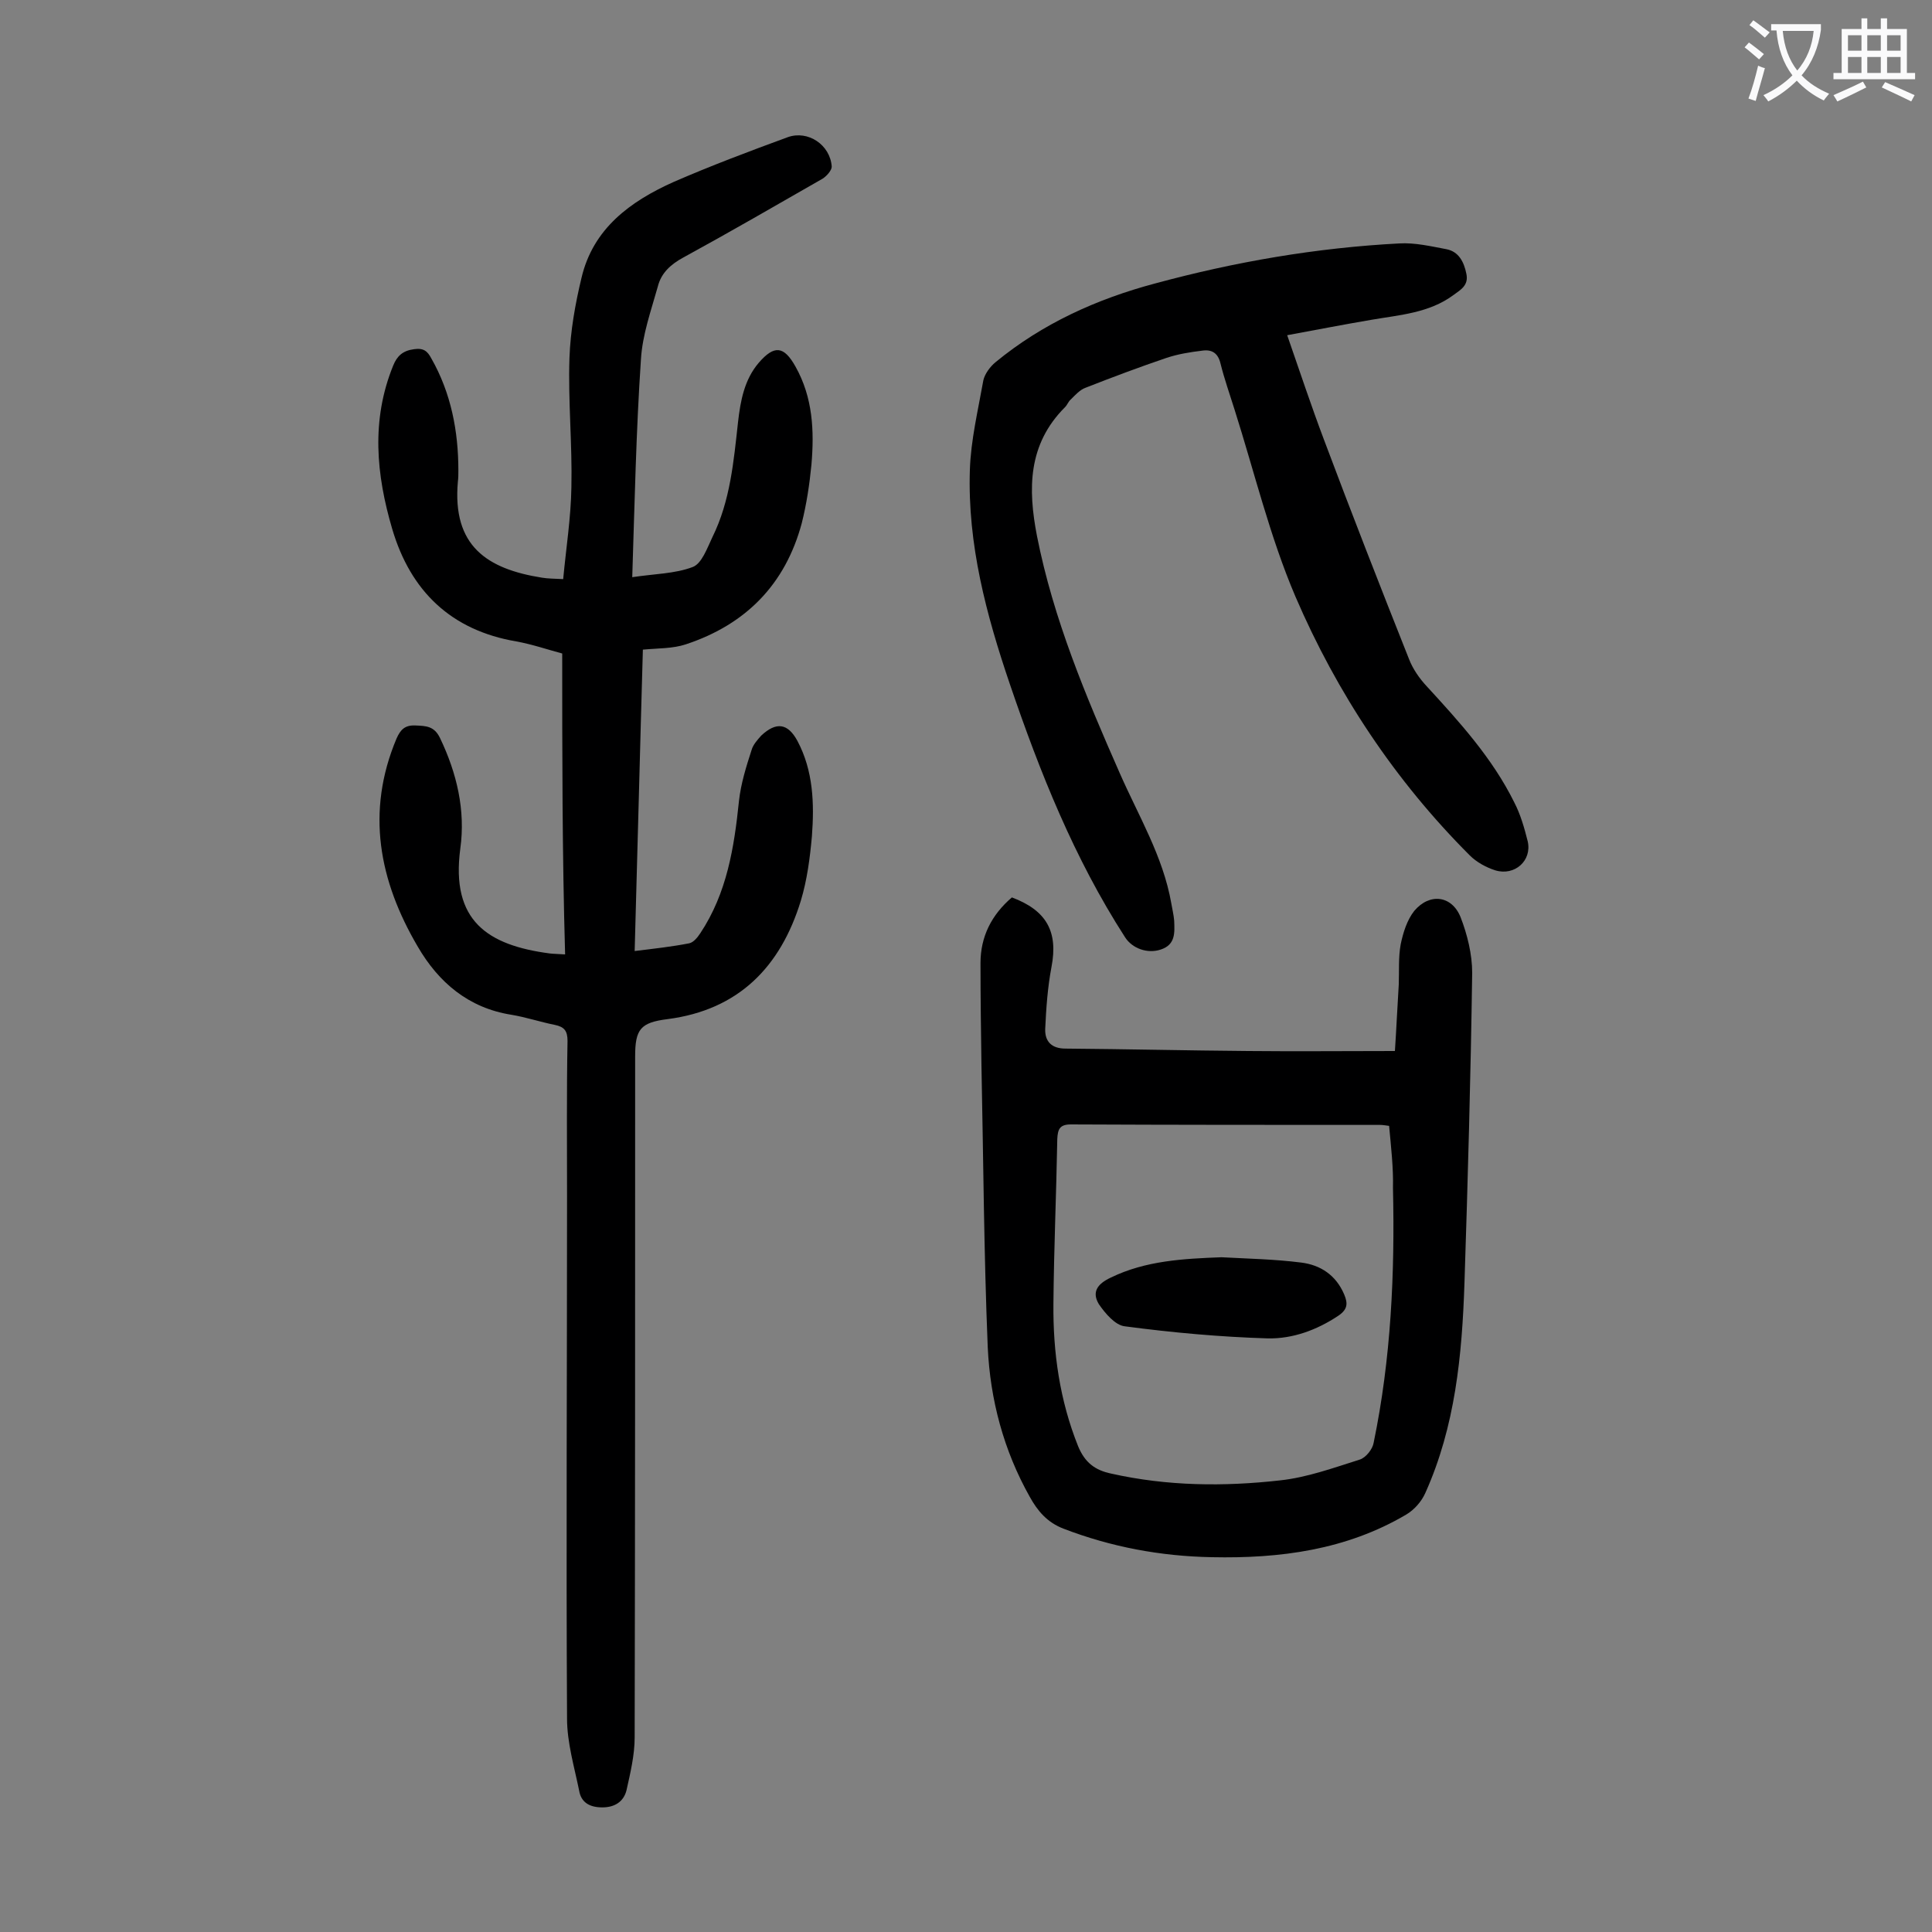
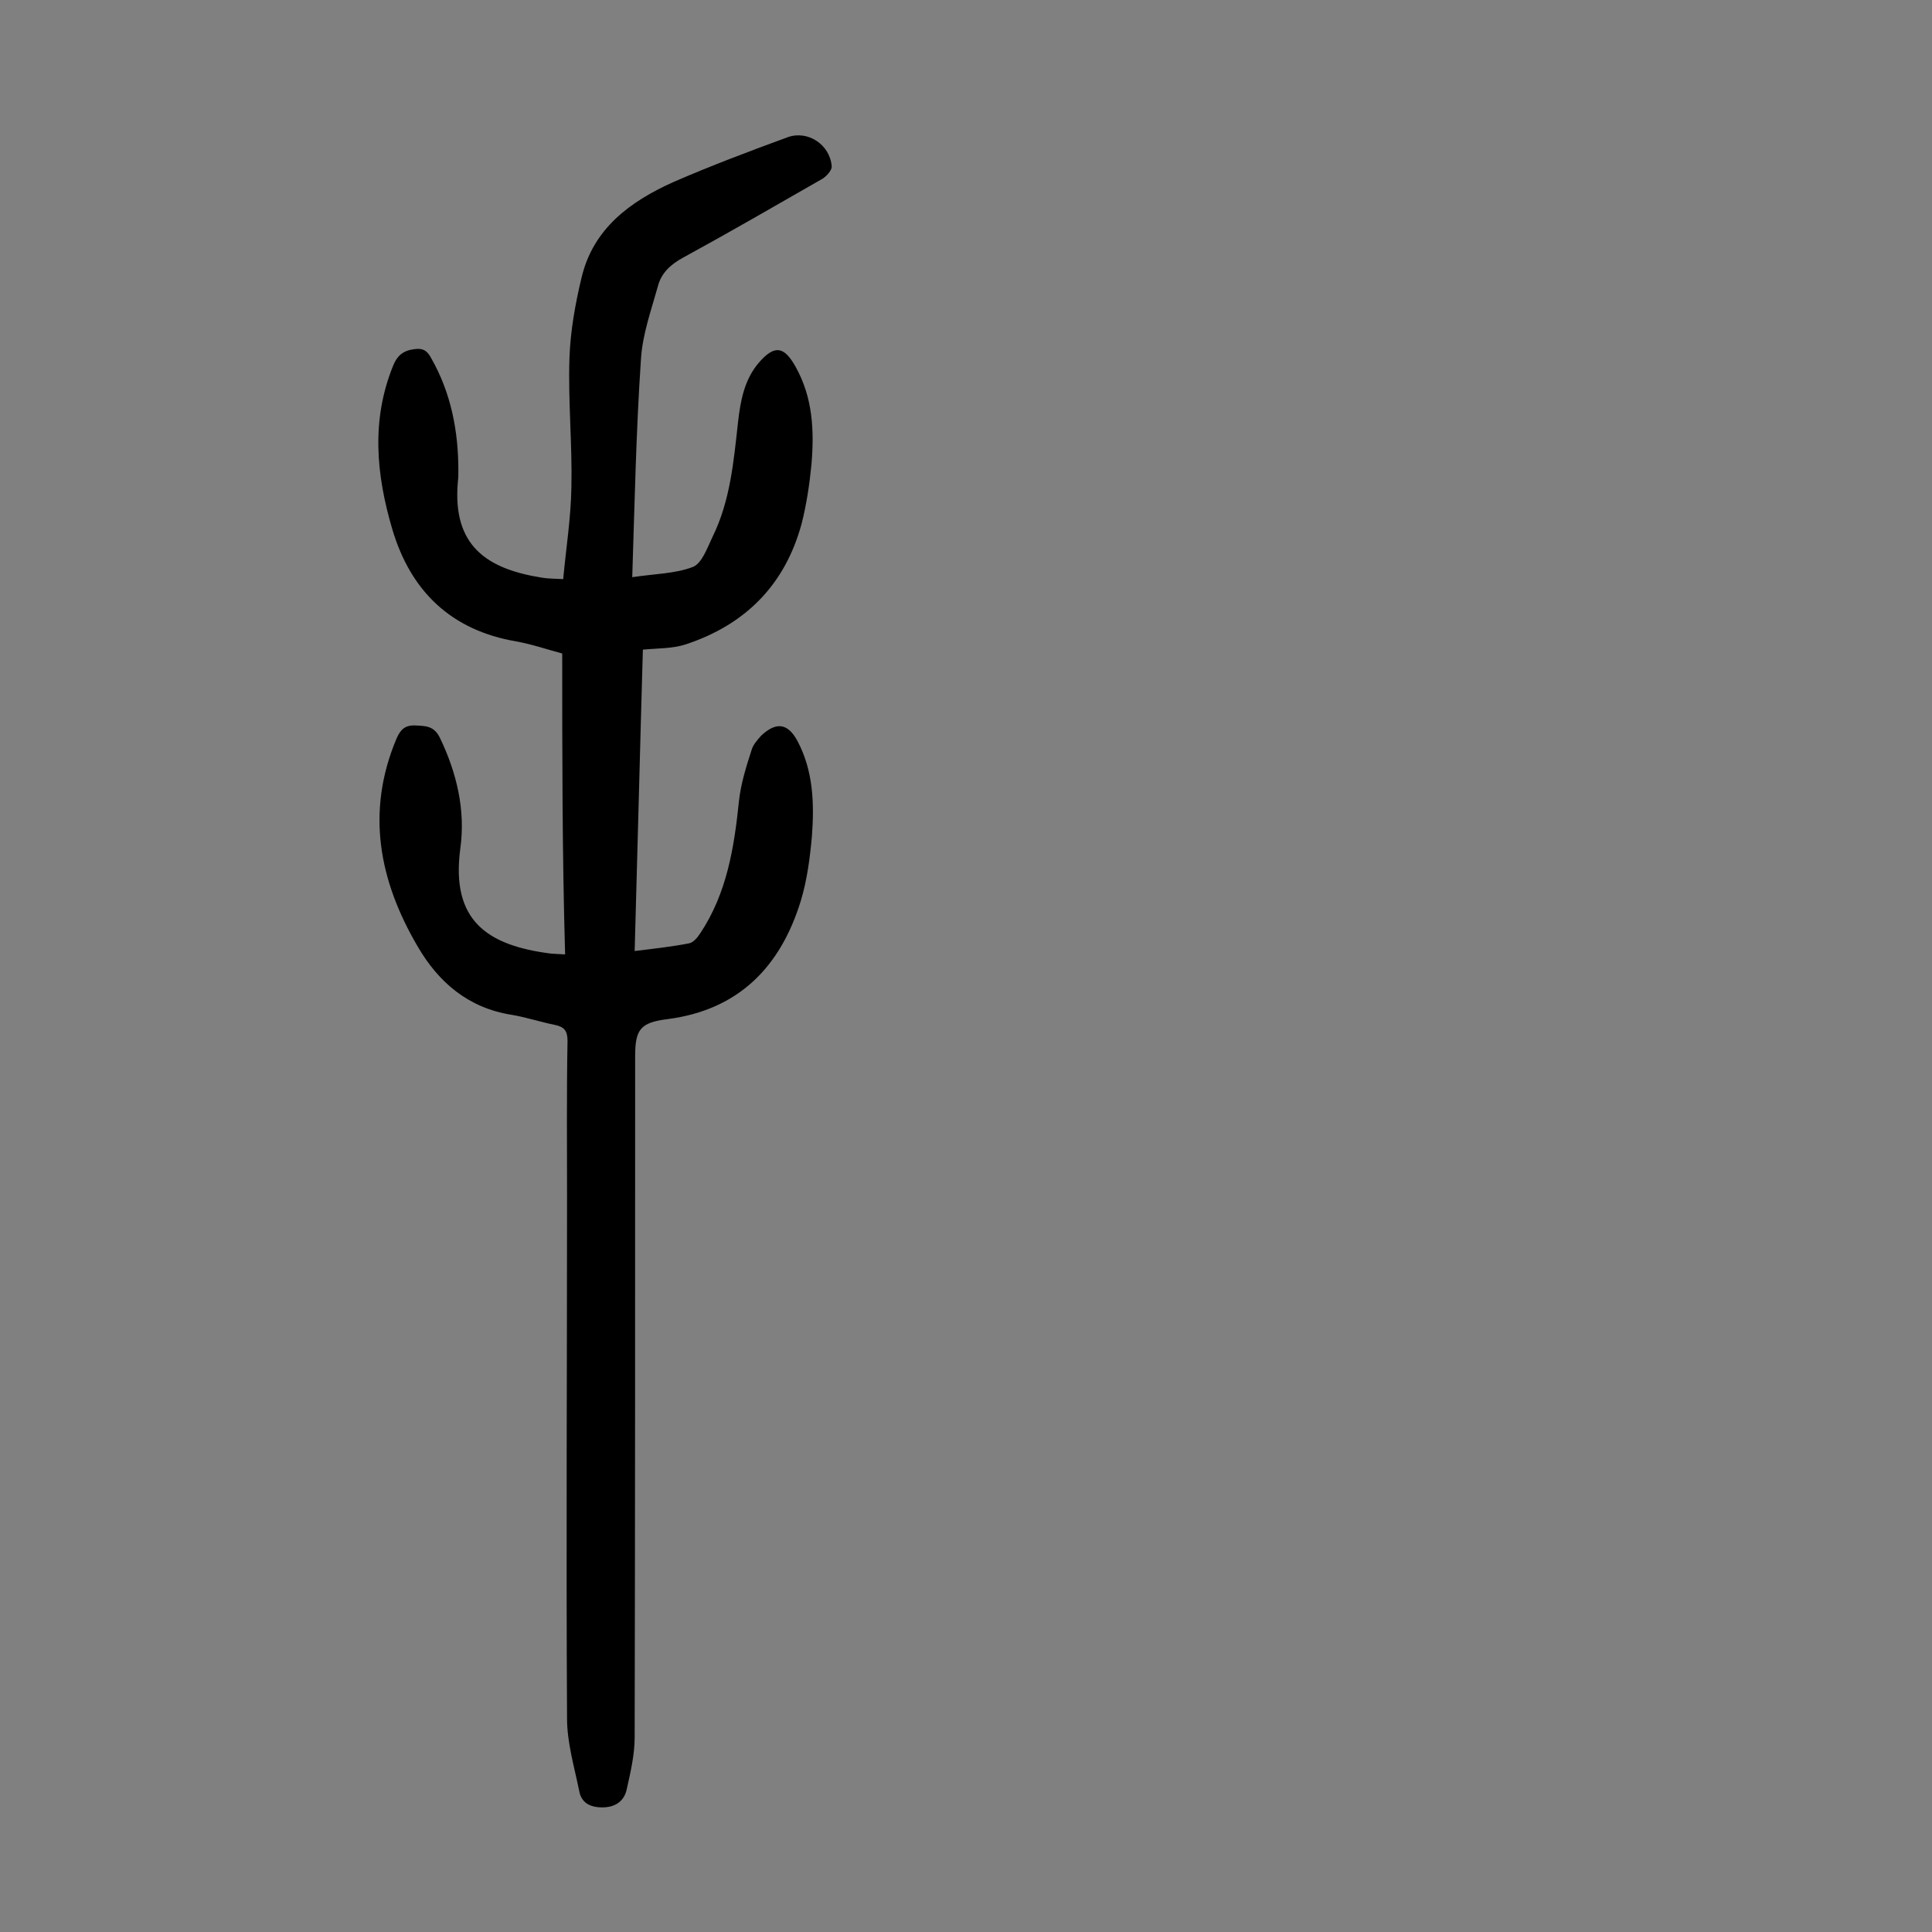
<svg xmlns="http://www.w3.org/2000/svg" enable-background="new 0 0 400 400" viewBox="0 0 400 400">
  <rect x="0" y="0" width="400" height="400" fill="#808080" stroke="none" />
  <g fill="#000001">
    <path d="m116.4 135.3c-3-.8-6.2-1.9-9.5-2.5-13.5-2.3-21.9-10.4-25.7-23.3-3.3-11.2-4.4-22.5.2-33.8.8-2 2-3.1 4.3-3.4 2-.3 2.8.4 3.6 1.9 4.1 7.2 5.6 15.1 5.6 23.2 0 .8 0 1.6-.1 2.3-1.2 13.4 6.1 18.1 17.4 19.9 1.2.2 2.4.2 4.4.3.6-6.4 1.6-12.7 1.7-19 .2-8.9-.7-17.9-.4-26.8.2-5.6 1.2-11.2 2.5-16.6 2.4-10.2 10.1-15.8 19-19.8 7.8-3.4 15.8-6.4 23.7-9.3 4.2-1.5 8.8 1.6 9.1 6.1 0 .8-1.1 2-1.9 2.5-9.6 5.5-19.1 11-28.8 16.3-2.6 1.4-4.6 3.2-5.3 6-1.4 5-3.2 10-3.5 15.1-1 14.8-1.3 29.6-1.8 45.1 4.6-.7 8.8-.7 12.5-2.1 1.9-.7 3-3.9 4.1-6.2 3.7-7.5 4.4-15.7 5.3-23.8.5-4.4 1.3-8.8 4.3-12.3 3.2-3.7 5.2-3.5 7.6.8 3.6 6.4 3.9 13.3 3.3 20.3-.4 4.1-1 8.1-2 12.1-3.4 12.7-11.6 21-24 25.1-2.7.9-5.7.8-8.9 1.1-.6 20.7-1.1 41.4-1.7 62.4 4.1-.5 7.7-.9 11.3-1.6.9-.2 1.7-1.2 2.3-2.1 5.5-8.3 7-17.7 8-27.4.4-3.6 1.5-7.1 2.6-10.5.3-1.1 1.2-2.1 2-3 3.1-2.9 5.5-2.6 7.5 1.1 3.3 6.2 3.5 13 3 19.7-.4 4.5-1 9.1-2.3 13.4-4.2 13.7-12.9 22.6-27.6 24.5-5.6.7-6.7 2.1-6.7 7.7 0 47 0 94-.1 141 0 3.7-.9 7.4-1.7 11-.6 2.3-2.4 3.5-5 3.5s-4.4-1-4.8-3.5c-1-4.9-2.5-9.9-2.5-14.9-.2-36 0-72.1 0-108.1 0-10.7-.1-21.5.1-32.2 0-2.1-.7-2.9-2.6-3.3-3-.6-6-1.6-9-2.1-8.9-1.4-15.1-6.7-19.4-14.1-8-13.6-10.8-27.9-4.4-43.1.8-1.8 1.7-2.8 3.9-2.7s3.9.1 5.1 2.6c3.5 7.3 5.3 15 4.2 22.9-2 15 5.7 20 18.5 21.7.9.1 1.7.1 3.2.2-.6-20.8-.6-41.4-.6-62.3z" />
-     <path d="m209.5 185.8c7.2 2.7 9.6 7.1 8.2 14.4-.8 4.2-1.1 8.5-1.3 12.8-.1 2.6 1.3 4.1 4.2 4.1 12.6.1 25.2.4 37.8.5 9.9.1 19.9 0 30.4 0 .3-4.4.5-9.1.8-13.8.1-2.8-.1-5.6.4-8.3.5-2.4 1.3-5 2.8-6.9 3.2-3.8 7.8-3.2 9.6 1.3 1.4 3.6 2.4 7.7 2.4 11.5-.3 21.4-.9 42.9-1.6 64.3-.5 14.9-1.9 29.6-8.1 43.4-.8 1.8-2.3 3.5-4 4.5-12.4 7.3-26.1 9.1-40.2 8.8-10.6-.2-20.8-2.1-30.7-5.9-3.4-1.3-5.4-3.7-7-6.6-5.4-9.6-8.2-20.1-8.7-31-.8-19.4-.9-38.9-1.3-58.3-.1-7.1-.2-14.1-.2-21.2 0-5.5 2.3-10 6.5-13.6zm78.1 47.3c-.8-.1-1.3-.2-1.9-.2-21.3 0-42.7 0-64-.1-2.3 0-2.7 1-2.8 3-.2 11.4-.7 22.7-.8 34.1-.1 10.1 1.3 20 5.1 29.5 1.4 3.4 3.5 5 6.9 5.7 11.6 2.6 23.3 2.7 34.9 1.4 5.6-.6 11.1-2.6 16.5-4.3 1.3-.4 2.7-2.2 2.9-3.5 3.6-17.4 4.4-35 4-52.7.1-4.3-.4-8.5-.8-12.9z" />
-     <path d="m266.5 69.4c2.6 7.5 5 14.7 7.6 21.6 5.7 15.2 11.6 30.3 17.6 45.4.8 2.1 2.2 4.1 3.7 5.7 6.8 7.4 13.6 14.9 18.1 24 1.3 2.5 2.1 5.3 2.8 8.1.9 4-2.7 7.2-6.7 6-1.9-.6-3.9-1.7-5.3-3.1-15.5-15.5-27.5-33.6-36.1-53.6-5.3-12.4-8.5-25.8-12.6-38.7-1-3.2-2.1-6.3-2.9-9.5-.5-2.2-1.8-3-3.8-2.7-2.5.3-5 .7-7.4 1.5-5.6 1.9-11.2 4-16.8 6.2-1.1.4-2.1 1.5-3 2.4-.5.4-.7 1.1-1.2 1.6-7.7 7.7-7.7 16.9-5.8 26.7 3.4 17.2 10.1 33.1 17.1 49 3.9 8.9 9 17.3 10.7 27 .2 1.2.5 2.4.6 3.6.1 2.5.3 5-2.8 6-2.7.9-5.9-.2-7.4-2.6-10.5-16.3-17.6-34.1-23.8-52.3-4.9-14.4-8.8-29-8.3-44.4.2-6.2 1.7-12.4 2.8-18.6.3-1.3 1.4-2.8 2.5-3.7 9.7-8 21-13.1 33-16.3 16.6-4.5 33.4-7.4 50.6-8.3 3.2-.2 6.6.6 9.8 1.2 2.5.5 3.6 2.6 4.1 5.1.5 2.4-1.2 3.3-2.7 4.4-5 3.7-11.1 4.1-16.9 5.1-5.9 1-11.5 2.1-17.5 3.2z" />
-     <path d="m252.9 260.3c5.5.3 11 .4 16.5 1.1 4 .5 7.2 2.6 8.9 6.6.8 1.9.7 3.1-1.2 4.4-4.5 3-9.5 4.8-14.6 4.7-9.9-.3-19.8-1.2-29.6-2.5-2-.2-4.1-2.7-5.4-4.6-1.5-2.5-.3-4.2 2.5-5.5 7.2-3.5 15-3.9 22.9-4.2z" />
  </g>
-   <path d="m362.1 8.8c1.1.8 2.1 1.6 3.1 2.4l-1 1.1c-1.3-1.1-2.3-2-3-2.5zm1.9 4.8c.5.2.9.4 1.4.5-.6 2.3-1.3 4.5-1.9 6.8l-1.5-.5c.8-2.1 1.4-4.3 2-6.8zm-1-9.4c1.3.9 2.4 1.8 3.4 2.5l-1 1.1c-1.4-1.2-2.4-2.1-3.2-2.6zm3.7 2.2v-1.4h10.3v1.2c-.5 3.6-1.8 6.8-4 9.4 1.5 1.6 3.4 2.8 5.7 3.8-.3.4-.7.8-1.1 1.4-2.3-1.1-4.1-2.5-5.6-4.1-1.6 1.6-3.6 3.1-5.9 4.3-.3-.5-.7-.9-1-1.3 2.4-1.1 4.4-2.5 6-4.1-1.9-2.5-3-5.6-3.3-9.3h-1.1zm8.8 0h-6.4c.3 3.3 1.3 6 3 8.2 2-2.3 3.1-5.1 3.4-8.2z" fill="#fafafb" />
-   <path d="m385.3 3.8h1.3v2.2h2.8v-2.2h1.3v2.2h4.1v9.1h1.7v1.3h-16.9v-1.3h1.7v-9.1h4.1v-2.2zm.4 13.1.7 1.2c-1.8.9-3.8 1.9-6 2.9-.2-.4-.5-.8-.8-1.3 2.3-1 4.3-1.9 6.1-2.8zm-3.1-6.4h2.8v-3.2h-2.8zm0 4.6h2.8v-3.3h-2.8zm4-4.6h2.8v-3.2h-2.8zm0 4.6h2.8v-3.3h-2.8zm3.7 1.9c2.1.9 4.1 1.8 6.1 2.7l-.7 1.3c-2.2-1.1-4.2-2-6.1-2.9zm3.2-9.7h-2.8v3.2h2.8zm-2.8 7.8h2.8v-3.3h-2.8z" fill="#fafafb" />
</svg>